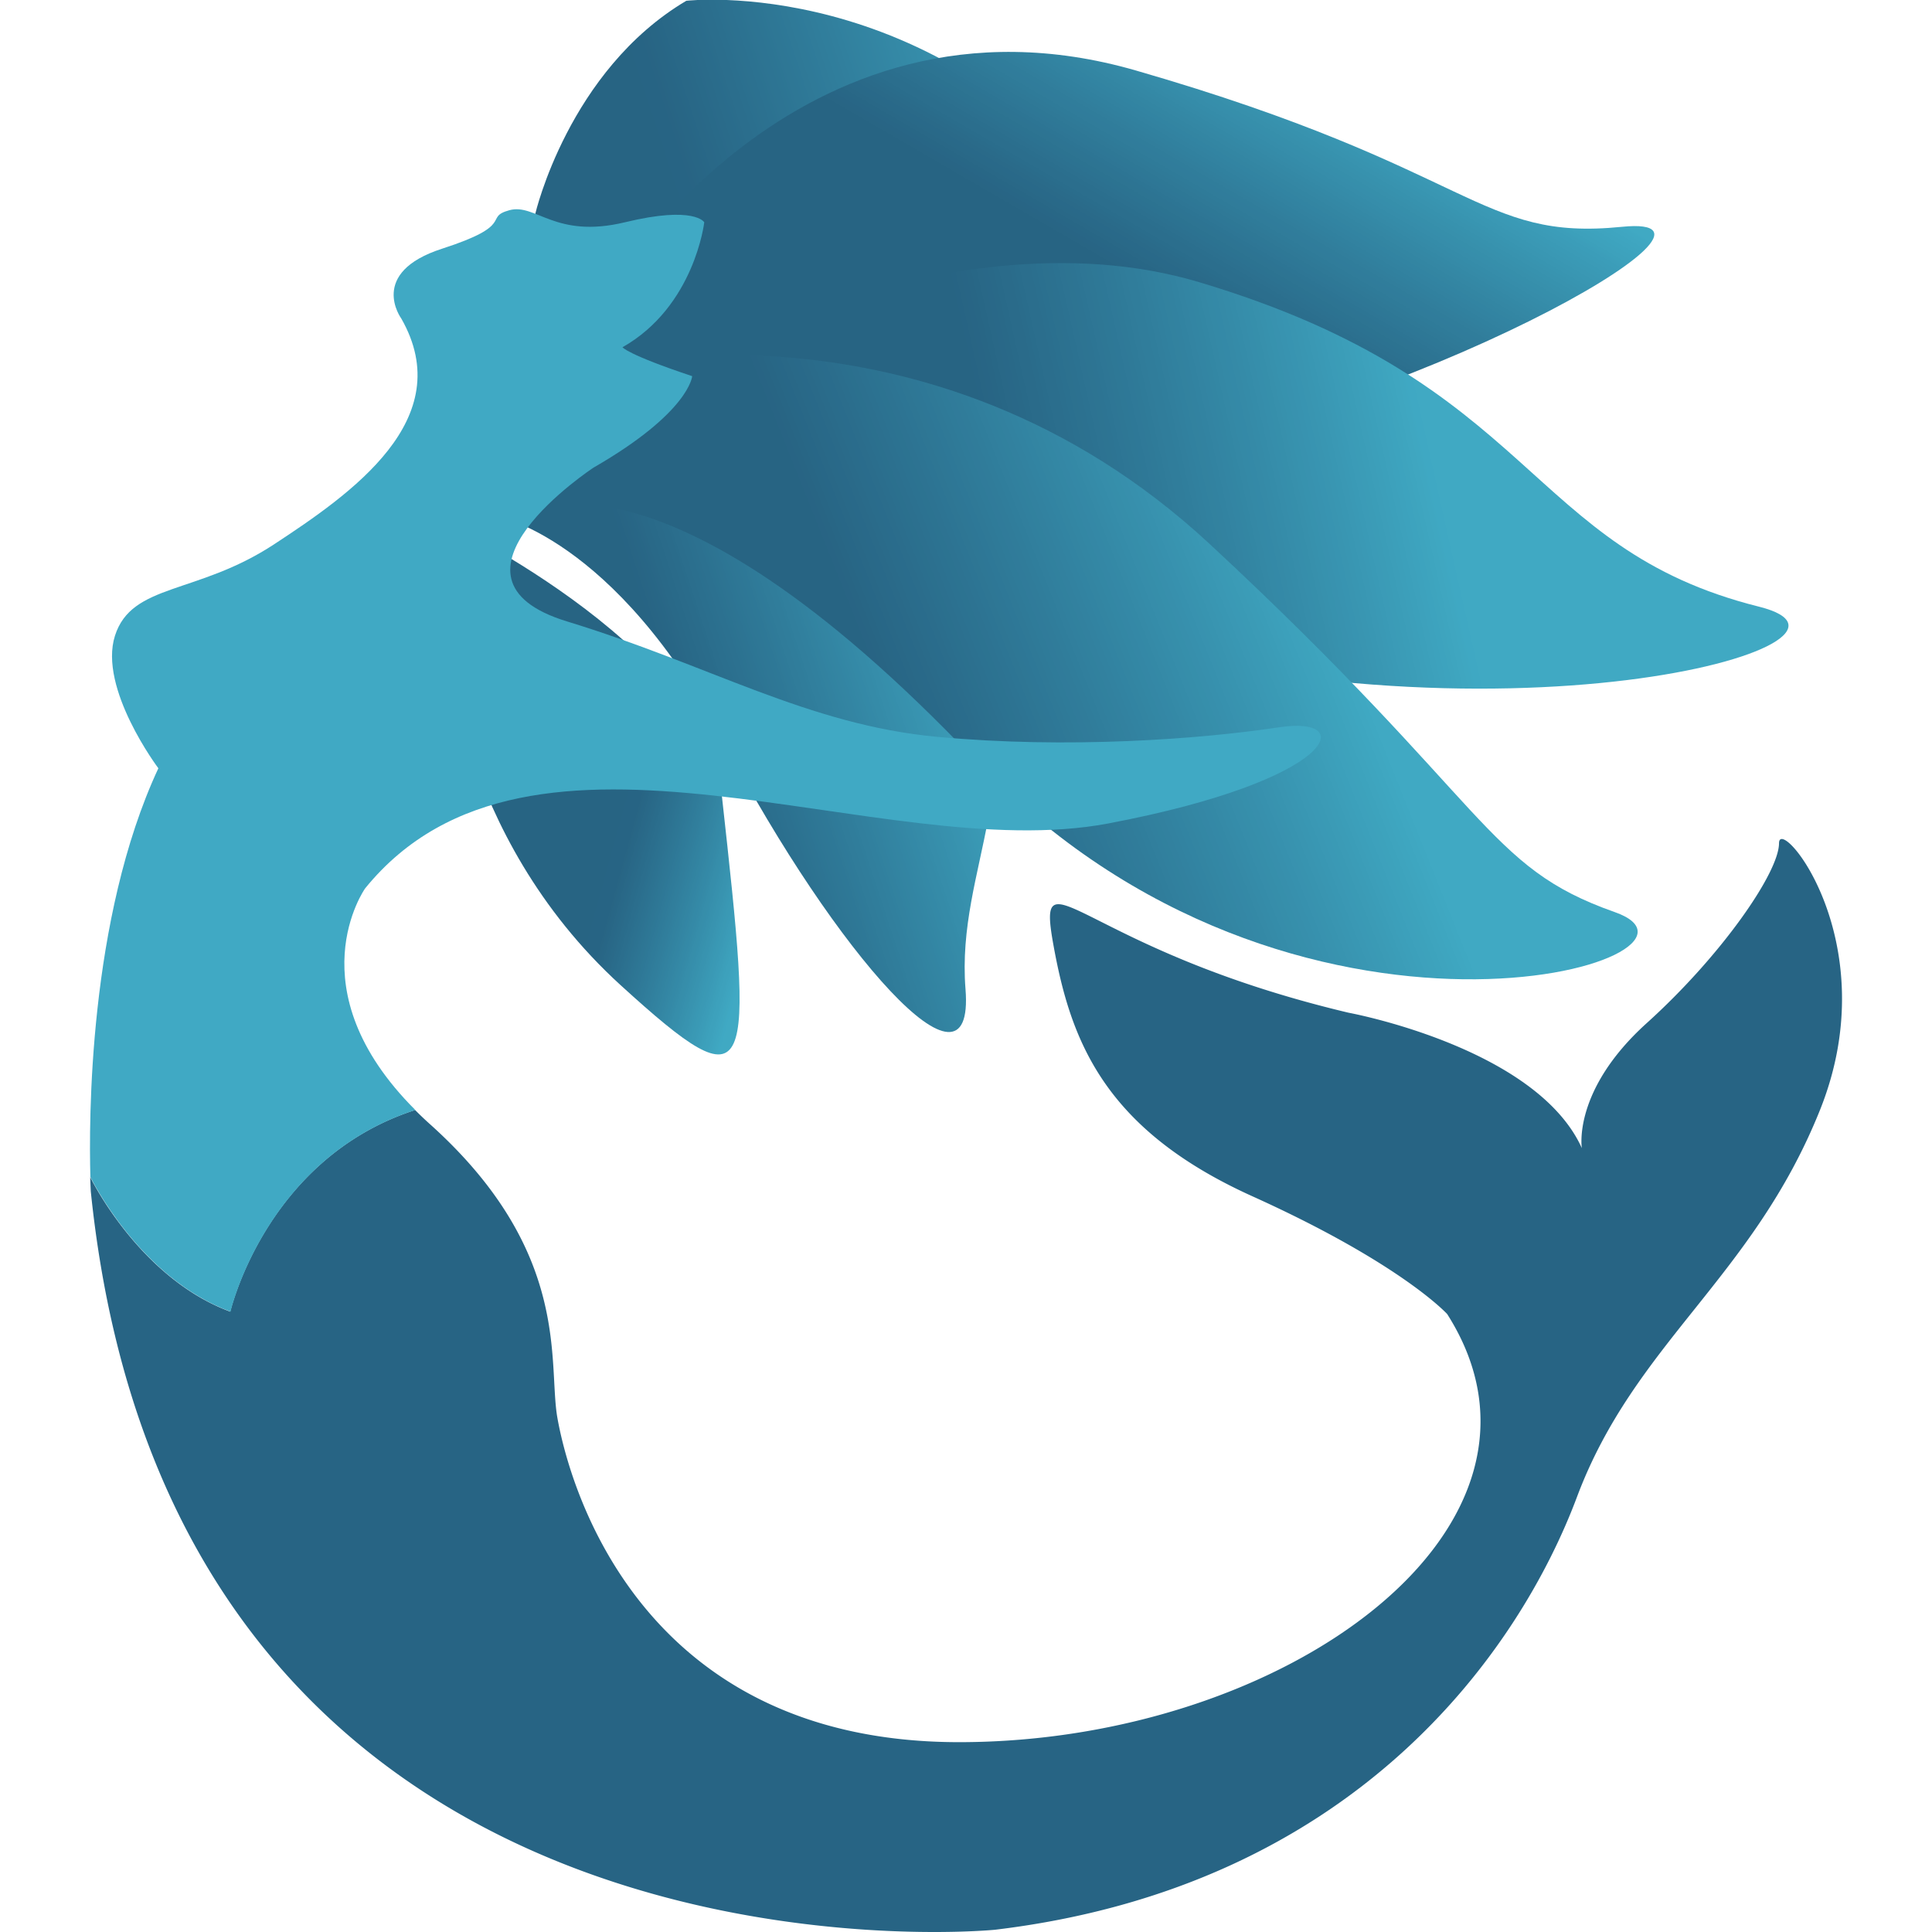
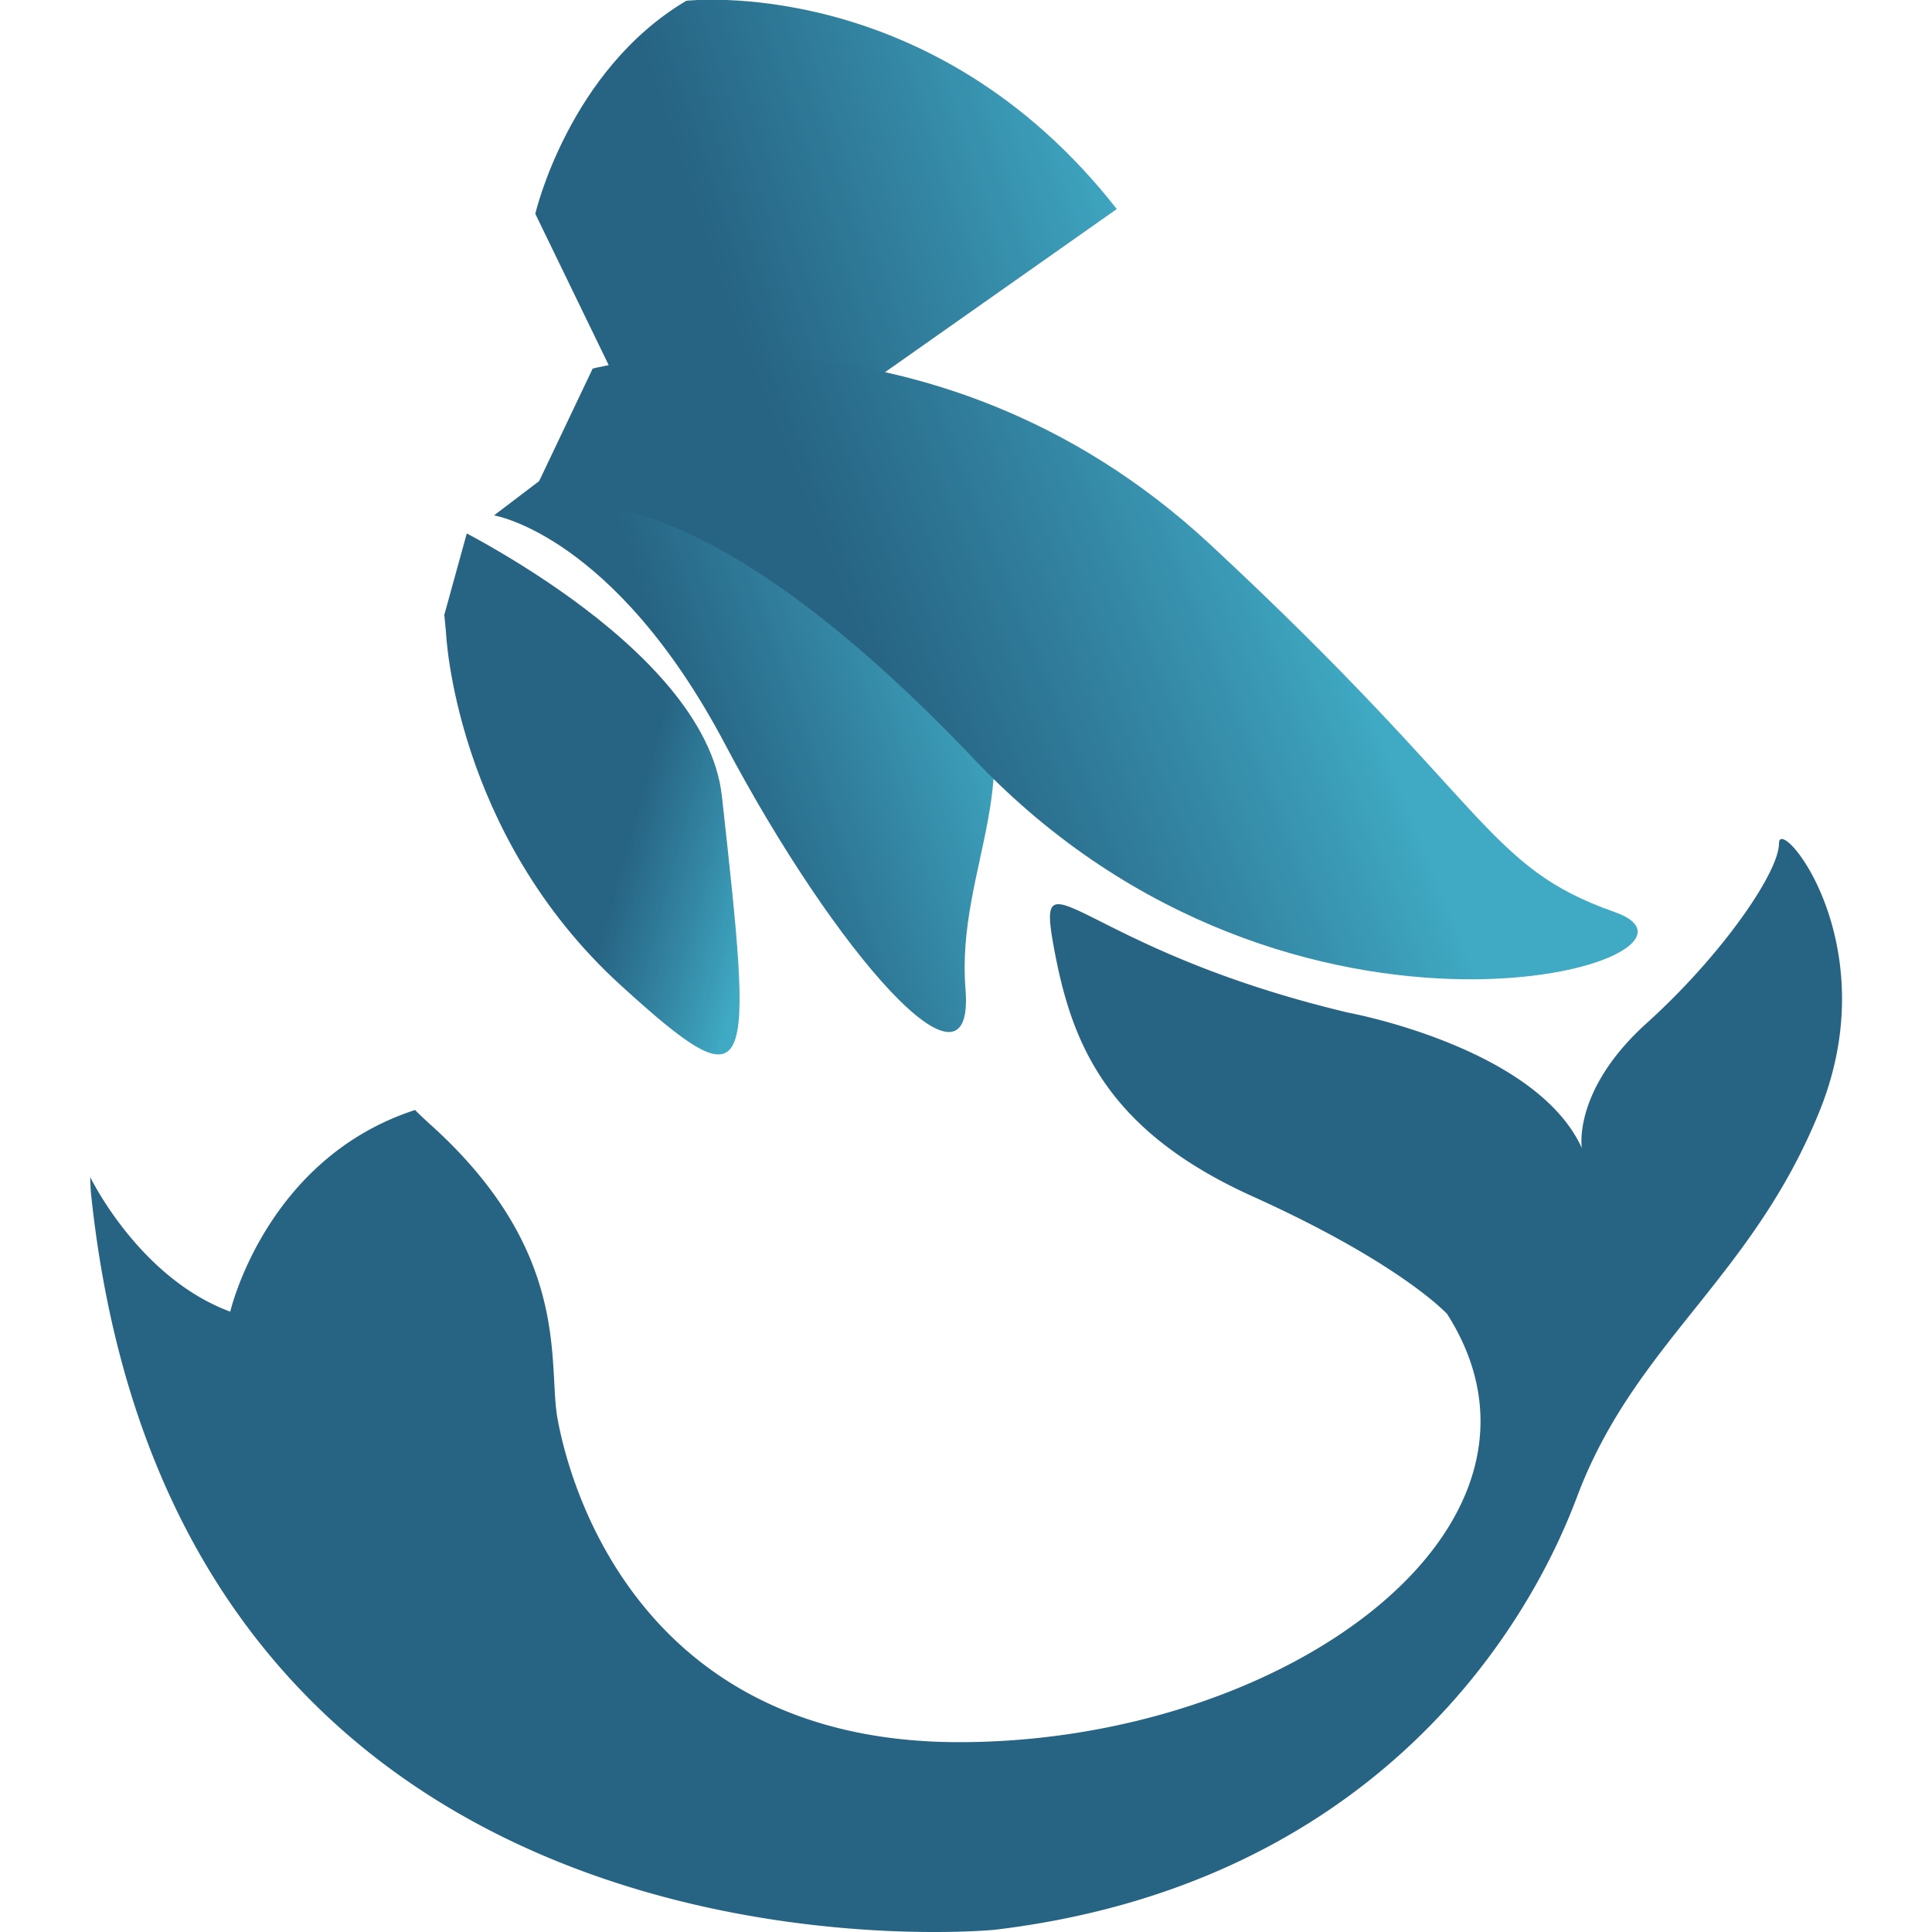
<svg xmlns="http://www.w3.org/2000/svg" version="1.1" viewBox="0 0 640 640">
  <defs>
    <clipPath id="a">
      <path d="m272 239h13v23h-13z" />
    </clipPath>
    <clipPath id="b">
      <path d="m272.73 244.11s0.34 8.258 7.172 14.488c5.539 5.047 5.45 3.914 4.16-7.758-0.691-6.297-11.78-11.46-11.78-11.46l0.448 4.73" />
    </clipPath>
    <clipPath id="d">
      <path d="m272 236h24v29h-24z" />
    </clipPath>
    <clipPath id="e">
      <path d="m272.73 241.5s5.445 0.871 10.457 10.348c5.008 9.477 11.34 16.664 10.898 11.109-0.445-5.555 3.164-9.691 0-15.684-3.168-5.992-15.148-10.488-15.148-10.488l-6.207 4.715" />
    </clipPath>
    <clipPath id="g">
      <path d="m274 218h27v24h-27z" />
    </clipPath>
    <clipPath id="h">
      <path d="m274.6 227.84s1.504-6.488 6.84-9.648c0 0 11.109-1.286 19.496 9.433l-19.711 13.875-6.625-13.66" />
    </clipPath>
    <clipPath id="j">
      <path d="m277 220h49v20h-49z" />
    </clipPath>
    <clipPath id="k">
-       <path d="m277.74 231.59s8.605-14.703 24.07-10.238c15.469 4.465 15.469 7.734 22.004 7.078 6.535-0.652-10.129 8.606-22.875 10.348-12.742 1.742-21.285-0.18-23.199-7.187" />
-     </clipPath>
+       </clipPath>
    <clipPath id="m">
-       <path d="m278 230h54v20h-54z" />
-     </clipPath>
+       </clipPath>
    <clipPath id="n">
      <path d="m278.94 235.72s13.996-8.277 25.703-4.79c15.359 4.575 14.762 12.048 25.379 14.704 6.535 1.633-11.98 6.95-31.676 0.871-17.918-5.527-19.406-10.785-19.406-10.785" />
    </clipPath>
    <clipPath id="p">
      <path d="m274 234h51v29h-51z" />
    </clipPath>
    <clipPath id="q">
      <path d="m277.2 234.85s15.168-3.918 27.953 7.953c12.781 11.871 12.453 14.594 18.336 16.664 5.883 2.067-14.512 8.34-28.973-6.883s-20.477-11.09-20.477-11.09l3.16-6.644" />
    </clipPath>
    <linearGradient id="c" x1="-.286" x2="2.635" gradientTransform="matrix(-5.729 -1.58 1.58 -5.729 287.21 249.53)" gradientUnits="userSpaceOnUse">
      <stop stop-color="#40a9c3" offset="0" />
      <stop stop-color="#40a9c3" offset=".063" />
      <stop stop-color="#40a9c3" offset=".094" />
      <stop stop-color="#3fa8c3" offset=".102" />
      <stop stop-color="#3fa7c1" offset=".105" />
      <stop stop-color="#3fa6c0" offset=".109" />
      <stop stop-color="#3ea5c0" offset=".113" />
      <stop stop-color="#3ea4bf" offset=".117" />
      <stop stop-color="#3ea3be" offset=".121" />
      <stop stop-color="#3da2bd" offset=".125" />
      <stop stop-color="#3da1bc" offset=".129" />
      <stop stop-color="#3da1bc" offset=".133" />
      <stop stop-color="#3ca0bb" offset=".137" />
      <stop stop-color="#3c9fba" offset=".141" />
      <stop stop-color="#3c9eb9" offset=".145" />
      <stop stop-color="#3b9db8" offset=".148" />
      <stop stop-color="#3b9cb8" offset=".152" />
      <stop stop-color="#3b9bb7" offset=".156" />
      <stop stop-color="#3a9ab6" offset=".16" />
      <stop stop-color="#3a99b5" offset=".164" />
      <stop stop-color="#3a99b4" offset=".168" />
      <stop stop-color="#3998b4" offset=".172" />
      <stop stop-color="#3997b3" offset=".176" />
      <stop stop-color="#3996b2" offset=".18" />
      <stop stop-color="#3995b1" offset=".184" />
      <stop stop-color="#3894b0" offset=".188" />
      <stop stop-color="#3893b0" offset=".191" />
      <stop stop-color="#3893af" offset=".195" />
      <stop stop-color="#3792ae" offset=".199" />
      <stop stop-color="#3791ad" offset=".203" />
      <stop stop-color="#3790ad" offset=".207" />
      <stop stop-color="#368fac" offset=".211" />
      <stop stop-color="#368eab" offset=".215" />
      <stop stop-color="#368eaa" offset=".219" />
      <stop stop-color="#368daa" offset=".223" />
      <stop stop-color="#358ca9" offset=".227" />
      <stop stop-color="#358ba8" offset=".23" />
      <stop stop-color="#358aa7" offset=".234" />
      <stop stop-color="#3489a7" offset=".238" />
      <stop stop-color="#3489a6" offset=".242" />
      <stop stop-color="#3488a5" offset=".246" />
      <stop stop-color="#3487a4" offset=".25" />
      <stop stop-color="#3386a4" offset=".254" />
      <stop stop-color="#3385a3" offset=".258" />
      <stop stop-color="#3385a2" offset=".262" />
      <stop stop-color="#3284a1" offset=".266" />
      <stop stop-color="#3283a1" offset=".27" />
      <stop stop-color="#3282a0" offset=".273" />
      <stop stop-color="#32829f" offset=".277" />
      <stop stop-color="#31819f" offset=".281" />
      <stop stop-color="#31809e" offset=".285" />
      <stop stop-color="#317f9d" offset=".289" />
      <stop stop-color="#317e9c" offset=".293" />
      <stop stop-color="#307e9c" offset=".297" />
      <stop stop-color="#307d9b" offset=".301" />
      <stop stop-color="#307c9a" offset=".305" />
      <stop stop-color="#2f7b9a" offset=".309" />
      <stop stop-color="#2f7b99" offset=".313" />
      <stop stop-color="#2f7a98" offset=".316" />
      <stop stop-color="#2f7998" offset=".32" />
      <stop stop-color="#2e7897" offset=".324" />
      <stop stop-color="#2e7896" offset=".328" />
      <stop stop-color="#2e7795" offset=".332" />
      <stop stop-color="#2e7695" offset=".336" />
      <stop stop-color="#2d7694" offset=".34" />
      <stop stop-color="#2d7593" offset=".344" />
      <stop stop-color="#2d7493" offset=".348" />
      <stop stop-color="#2d7392" offset=".352" />
      <stop stop-color="#2c7391" offset=".355" />
      <stop stop-color="#2c7291" offset=".359" />
      <stop stop-color="#2c7190" offset=".363" />
      <stop stop-color="#2c718f" offset=".367" />
      <stop stop-color="#2b708f" offset=".371" />
      <stop stop-color="#2b6f8e" offset=".375" />
      <stop stop-color="#2b6e8d" offset=".379" />
      <stop stop-color="#2b6e8d" offset=".383" />
      <stop stop-color="#2a6d8c" offset=".387" />
      <stop stop-color="#2a6c8b" offset=".391" />
      <stop stop-color="#2a6c8b" offset=".395" />
      <stop stop-color="#2a6b8a" offset=".398" />
      <stop stop-color="#2a6a89" offset=".402" />
      <stop stop-color="#296a89" offset=".406" />
      <stop stop-color="#296988" offset=".41" />
      <stop stop-color="#296888" offset=".414" />
      <stop stop-color="#296887" offset=".418" />
      <stop stop-color="#286786" offset=".422" />
      <stop stop-color="#286686" offset=".426" />
      <stop stop-color="#286685" offset=".43" />
      <stop stop-color="#286584" offset=".434" />
      <stop stop-color="#276484" offset=".438" />
      <stop stop-color="#276483" offset=".5" />
      <stop stop-color="#276483" offset="1" />
    </linearGradient>
    <linearGradient id="f" x1="-.389" x2="1.968" gradientTransform="matrix(-13.373,4.377,-4.377,-13.373,295.13,247.91)" gradientUnits="userSpaceOnUse">
      <stop stop-color="#40a9c3" offset="0" />
      <stop stop-color="#40a9c3" offset=".125" />
      <stop stop-color="#40a9c3" offset=".156" />
      <stop stop-color="#40a9c3" offset=".164" />
      <stop stop-color="#3fa8c2" offset=".168" />
      <stop stop-color="#3fa7c2" offset=".172" />
      <stop stop-color="#3fa7c1" offset=".176" />
      <stop stop-color="#3fa6c0" offset=".18" />
      <stop stop-color="#3ea5c0" offset=".184" />
      <stop stop-color="#3ea5bf" offset=".188" />
      <stop stop-color="#3ea4be" offset=".191" />
      <stop stop-color="#3ea3be" offset=".195" />
      <stop stop-color="#3da2bd" offset=".199" />
      <stop stop-color="#3da2bc" offset=".203" />
      <stop stop-color="#3da1bc" offset=".207" />
      <stop stop-color="#3ca0bb" offset=".211" />
      <stop stop-color="#3c9fba" offset=".215" />
      <stop stop-color="#3c9fba" offset=".219" />
      <stop stop-color="#3c9eb9" offset=".223" />
      <stop stop-color="#3b9db9" offset=".227" />
      <stop stop-color="#3b9db8" offset=".23" />
      <stop stop-color="#3b9cb7" offset=".234" />
      <stop stop-color="#3b9bb7" offset=".238" />
      <stop stop-color="#3a9ab6" offset=".242" />
      <stop stop-color="#3a9ab5" offset=".246" />
      <stop stop-color="#3a99b5" offset=".25" />
      <stop stop-color="#3a98b4" offset=".254" />
      <stop stop-color="#3998b3" offset=".258" />
      <stop stop-color="#3997b3" offset=".262" />
      <stop stop-color="#3996b2" offset=".266" />
      <stop stop-color="#3995b2" offset=".27" />
      <stop stop-color="#3895b1" offset=".273" />
      <stop stop-color="#3894b0" offset=".277" />
      <stop stop-color="#3893b0" offset=".281" />
      <stop stop-color="#3893af" offset=".285" />
      <stop stop-color="#3792ae" offset=".289" />
      <stop stop-color="#3791ae" offset=".293" />
      <stop stop-color="#3791ad" offset=".297" />
      <stop stop-color="#3790ad" offset=".301" />
      <stop stop-color="#368fac" offset=".305" />
      <stop stop-color="#368fab" offset=".309" />
      <stop stop-color="#368eab" offset=".313" />
      <stop stop-color="#368daa" offset=".316" />
      <stop stop-color="#368daa" offset=".32" />
      <stop stop-color="#358ca9" offset=".324" />
      <stop stop-color="#358ba8" offset=".328" />
      <stop stop-color="#358ba8" offset=".332" />
      <stop stop-color="#358aa7" offset=".336" />
      <stop stop-color="#3489a7" offset=".34" />
      <stop stop-color="#3489a6" offset=".344" />
      <stop stop-color="#3488a5" offset=".348" />
      <stop stop-color="#3487a5" offset=".352" />
      <stop stop-color="#3387a4" offset=".355" />
      <stop stop-color="#3386a4" offset=".359" />
      <stop stop-color="#3385a3" offset=".363" />
      <stop stop-color="#3385a2" offset=".367" />
      <stop stop-color="#3384a2" offset=".371" />
      <stop stop-color="#3284a1" offset=".375" />
      <stop stop-color="#3283a1" offset=".379" />
      <stop stop-color="#3282a0" offset=".383" />
      <stop stop-color="#32829f" offset=".387" />
      <stop stop-color="#31819f" offset=".391" />
      <stop stop-color="#31809e" offset=".395" />
      <stop stop-color="#31809e" offset=".398" />
      <stop stop-color="#317f9d" offset=".402" />
      <stop stop-color="#317f9d" offset=".406" />
      <stop stop-color="#307e9c" offset=".41" />
      <stop stop-color="#307d9b" offset=".414" />
      <stop stop-color="#307d9b" offset=".418" />
      <stop stop-color="#307c9a" offset=".422" />
      <stop stop-color="#307c9a" offset=".426" />
      <stop stop-color="#2f7b99" offset=".43" />
      <stop stop-color="#2f7a99" offset=".434" />
      <stop stop-color="#2f7a98" offset=".438" />
      <stop stop-color="#2f7997" offset=".441" />
      <stop stop-color="#2e7897" offset=".445" />
      <stop stop-color="#2e7896" offset=".449" />
      <stop stop-color="#2e7796" offset=".453" />
      <stop stop-color="#2e7795" offset=".457" />
      <stop stop-color="#2e7695" offset=".461" />
      <stop stop-color="#2d7694" offset=".465" />
      <stop stop-color="#2d7594" offset=".469" />
      <stop stop-color="#2d7493" offset=".473" />
      <stop stop-color="#2d7492" offset=".477" />
      <stop stop-color="#2d7392" offset=".48" />
      <stop stop-color="#2c7391" offset=".484" />
      <stop stop-color="#2c7291" offset=".488" />
      <stop stop-color="#2c7190" offset=".492" />
      <stop stop-color="#2c7190" offset=".496" />
      <stop stop-color="#2c708f" offset=".5" />
      <stop stop-color="#2b708f" offset=".504" />
      <stop stop-color="#2b6f8e" offset=".508" />
      <stop stop-color="#2b6f8e" offset=".512" />
      <stop stop-color="#2b6e8d" offset=".516" />
      <stop stop-color="#2b6e8d" offset=".52" />
      <stop stop-color="#2a6d8c" offset=".523" />
      <stop stop-color="#2a6c8b" offset=".527" />
      <stop stop-color="#2a6c8b" offset=".531" />
      <stop stop-color="#2a6b8a" offset=".535" />
      <stop stop-color="#2a6b8a" offset=".539" />
      <stop stop-color="#296a89" offset=".543" />
      <stop stop-color="#296a89" offset=".547" />
      <stop stop-color="#296988" offset=".551" />
      <stop stop-color="#296988" offset=".555" />
      <stop stop-color="#296887" offset=".559" />
      <stop stop-color="#296787" offset=".563" />
      <stop stop-color="#286786" offset=".566" />
      <stop stop-color="#286686" offset=".57" />
      <stop stop-color="#286685" offset=".574" />
      <stop stop-color="#286585" offset=".578" />
      <stop stop-color="#286584" offset=".582" />
      <stop stop-color="#276484" offset=".586" />
      <stop stop-color="#276483" offset=".594" />
      <stop stop-color="#276483" offset=".625" />
      <stop stop-color="#276483" offset=".75" />
      <stop stop-color="#276483" offset="1" />
    </linearGradient>
    <linearGradient id="i" x1="-.132" x2="1.596" gradientTransform="matrix(-17.971,5.881,-5.881,-17.971,300.49,223.57)" gradientUnits="userSpaceOnUse">
      <stop stop-color="#40a9c3" offset="0" />
      <stop stop-color="#40a9c3" offset=".063" />
      <stop stop-color="#40a9c3" offset=".078" />
      <stop stop-color="#3fa8c2" offset=".082" />
      <stop stop-color="#3fa7c2" offset=".086" />
      <stop stop-color="#3fa7c1" offset=".09" />
      <stop stop-color="#3fa6c1" offset=".094" />
      <stop stop-color="#3fa6c0" offset=".098" />
      <stop stop-color="#3ea5c0" offset=".102" />
      <stop stop-color="#3ea5bf" offset=".105" />
      <stop stop-color="#3ea4bf" offset=".109" />
      <stop stop-color="#3ea4be" offset=".113" />
      <stop stop-color="#3ea3be" offset=".117" />
      <stop stop-color="#3da3bd" offset=".121" />
      <stop stop-color="#3da2bd" offset=".125" />
      <stop stop-color="#3da2bc" offset=".129" />
      <stop stop-color="#3da1bc" offset=".133" />
      <stop stop-color="#3da0bb" offset=".137" />
      <stop stop-color="#3ca0bb" offset=".141" />
      <stop stop-color="#3c9fba" offset=".145" />
      <stop stop-color="#3c9fba" offset=".148" />
      <stop stop-color="#3c9eba" offset=".152" />
      <stop stop-color="#3c9eb9" offset=".156" />
      <stop stop-color="#3b9db9" offset=".16" />
      <stop stop-color="#3b9db8" offset=".164" />
      <stop stop-color="#3b9cb8" offset=".168" />
      <stop stop-color="#3b9cb7" offset=".172" />
      <stop stop-color="#3b9bb7" offset=".176" />
      <stop stop-color="#3b9bb6" offset=".18" />
      <stop stop-color="#3a9ab6" offset=".184" />
      <stop stop-color="#3a9ab5" offset=".188" />
      <stop stop-color="#3a99b5" offset=".191" />
      <stop stop-color="#3a99b4" offset=".195" />
      <stop stop-color="#3a98b4" offset=".199" />
      <stop stop-color="#3998b3" offset=".203" />
      <stop stop-color="#3997b3" offset=".207" />
      <stop stop-color="#3997b3" offset=".211" />
      <stop stop-color="#3996b2" offset=".215" />
      <stop stop-color="#3996b2" offset=".219" />
      <stop stop-color="#3995b1" offset=".223" />
      <stop stop-color="#3895b1" offset=".227" />
      <stop stop-color="#3894b0" offset=".23" />
      <stop stop-color="#3893b0" offset=".234" />
      <stop stop-color="#3893af" offset=".238" />
      <stop stop-color="#3892af" offset=".242" />
      <stop stop-color="#3792ae" offset=".246" />
      <stop stop-color="#3791ae" offset=".25" />
      <stop stop-color="#3791ad" offset=".254" />
      <stop stop-color="#3790ad" offset=".258" />
      <stop stop-color="#3790ad" offset=".262" />
      <stop stop-color="#3790ac" offset=".266" />
      <stop stop-color="#368fac" offset=".27" />
      <stop stop-color="#368fab" offset=".273" />
      <stop stop-color="#368eab" offset=".277" />
      <stop stop-color="#368eaa" offset=".281" />
      <stop stop-color="#368daa" offset=".285" />
      <stop stop-color="#368da9" offset=".289" />
      <stop stop-color="#358ca9" offset=".293" />
      <stop stop-color="#358ca9" offset=".297" />
      <stop stop-color="#358ba8" offset=".301" />
      <stop stop-color="#358ba8" offset=".305" />
      <stop stop-color="#358aa7" offset=".309" />
      <stop stop-color="#348aa7" offset=".313" />
      <stop stop-color="#3489a6" offset=".316" />
      <stop stop-color="#3489a6" offset=".32" />
      <stop stop-color="#3488a5" offset=".324" />
      <stop stop-color="#3488a5" offset=".328" />
      <stop stop-color="#3487a5" offset=".332" />
      <stop stop-color="#3387a4" offset=".336" />
      <stop stop-color="#3386a4" offset=".34" />
      <stop stop-color="#3386a3" offset=".344" />
      <stop stop-color="#3385a3" offset=".348" />
      <stop stop-color="#3385a2" offset=".352" />
      <stop stop-color="#3384a2" offset=".355" />
      <stop stop-color="#3284a2" offset=".359" />
      <stop stop-color="#3284a1" offset=".363" />
      <stop stop-color="#3283a1" offset=".367" />
      <stop stop-color="#3283a0" offset=".371" />
      <stop stop-color="#3282a0" offset=".375" />
      <stop stop-color="#32829f" offset=".379" />
      <stop stop-color="#32819f" offset=".383" />
      <stop stop-color="#31819f" offset=".387" />
      <stop stop-color="#31809e" offset=".391" />
      <stop stop-color="#31809e" offset=".395" />
      <stop stop-color="#317f9d" offset=".398" />
      <stop stop-color="#317f9d" offset=".402" />
      <stop stop-color="#317e9c" offset=".406" />
      <stop stop-color="#307e9c" offset=".41" />
      <stop stop-color="#307e9c" offset=".414" />
      <stop stop-color="#307d9b" offset=".418" />
      <stop stop-color="#307d9b" offset=".422" />
      <stop stop-color="#307c9a" offset=".426" />
      <stop stop-color="#307c9a" offset=".43" />
      <stop stop-color="#2f7b9a" offset=".434" />
      <stop stop-color="#2f7b99" offset=".438" />
      <stop stop-color="#2f7a99" offset=".441" />
      <stop stop-color="#2f7a98" offset=".445" />
      <stop stop-color="#2f7a98" offset=".449" />
      <stop stop-color="#2f7997" offset=".453" />
      <stop stop-color="#2f7997" offset=".457" />
      <stop stop-color="#2e7897" offset=".461" />
      <stop stop-color="#2e7896" offset=".465" />
      <stop stop-color="#2e7796" offset=".469" />
      <stop stop-color="#2e7795" offset=".473" />
      <stop stop-color="#2e7795" offset=".477" />
      <stop stop-color="#2e7695" offset=".48" />
      <stop stop-color="#2d7694" offset=".484" />
      <stop stop-color="#2d7594" offset=".488" />
      <stop stop-color="#2d7593" offset=".492" />
      <stop stop-color="#2d7493" offset=".496" />
      <stop stop-color="#2d7493" offset=".5" />
      <stop stop-color="#2d7492" offset=".504" />
      <stop stop-color="#2d7392" offset=".508" />
      <stop stop-color="#2c7391" offset=".512" />
      <stop stop-color="#2c7291" offset=".516" />
      <stop stop-color="#2c7291" offset=".52" />
      <stop stop-color="#2c7190" offset=".523" />
      <stop stop-color="#2c7190" offset=".527" />
      <stop stop-color="#2c718f" offset=".531" />
      <stop stop-color="#2c708f" offset=".535" />
      <stop stop-color="#2b708f" offset=".539" />
      <stop stop-color="#2b6f8e" offset=".543" />
      <stop stop-color="#2b6f8e" offset=".547" />
      <stop stop-color="#2b6e8d" offset=".551" />
      <stop stop-color="#2b6e8d" offset=".555" />
      <stop stop-color="#2b6e8d" offset=".559" />
      <stop stop-color="#2b6d8c" offset=".563" />
      <stop stop-color="#2a6d8c" offset=".566" />
      <stop stop-color="#2a6c8c" offset=".57" />
      <stop stop-color="#2a6c8b" offset=".574" />
      <stop stop-color="#2a6c8b" offset=".578" />
      <stop stop-color="#2a6b8a" offset=".582" />
      <stop stop-color="#2a6b8a" offset=".586" />
      <stop stop-color="#2a6a8a" offset=".59" />
      <stop stop-color="#296a89" offset=".594" />
      <stop stop-color="#296a89" offset=".598" />
      <stop stop-color="#296988" offset=".602" />
      <stop stop-color="#296988" offset=".605" />
      <stop stop-color="#296888" offset=".609" />
      <stop stop-color="#296887" offset=".613" />
      <stop stop-color="#296887" offset=".617" />
      <stop stop-color="#286787" offset=".621" />
      <stop stop-color="#286786" offset=".625" />
      <stop stop-color="#286686" offset=".629" />
      <stop stop-color="#286685" offset=".633" />
      <stop stop-color="#286685" offset=".637" />
      <stop stop-color="#286585" offset=".641" />
      <stop stop-color="#286584" offset=".645" />
      <stop stop-color="#286484" offset=".648" />
      <stop stop-color="#276484" offset=".656" />
      <stop stop-color="#276483" offset=".688" />
      <stop stop-color="#276483" offset=".75" />
      <stop stop-color="#276483" offset="1" />
    </linearGradient>
    <linearGradient id="l" x1="-.992" x2="2.551" gradientTransform="matrix(-6.644 11.436 -11.436 -6.644 308 219.07)" gradientUnits="userSpaceOnUse">
      <stop stop-color="#40a9c3" offset="0" />
      <stop stop-color="#40a9c3" offset=".25" />
      <stop stop-color="#40a9c3" offset=".281" />
      <stop stop-color="#3fa7c2" offset=".285" />
      <stop stop-color="#3fa6c1" offset=".289" />
      <stop stop-color="#3ea5c0" offset=".293" />
      <stop stop-color="#3ea4bf" offset=".297" />
      <stop stop-color="#3da3be" offset=".301" />
      <stop stop-color="#3da2bd" offset=".305" />
      <stop stop-color="#3da1bc" offset=".309" />
      <stop stop-color="#3ca0bb" offset=".313" />
      <stop stop-color="#3c9eba" offset=".316" />
      <stop stop-color="#3b9db9" offset=".32" />
      <stop stop-color="#3b9cb8" offset=".324" />
      <stop stop-color="#3b9bb7" offset=".328" />
      <stop stop-color="#3a9ab6" offset=".332" />
      <stop stop-color="#3a99b5" offset=".336" />
      <stop stop-color="#3a98b4" offset=".34" />
      <stop stop-color="#3997b3" offset=".344" />
      <stop stop-color="#3996b2" offset=".348" />
      <stop stop-color="#3895b1" offset=".352" />
      <stop stop-color="#3894b0" offset=".355" />
      <stop stop-color="#3893af" offset=".359" />
      <stop stop-color="#3792ae" offset=".363" />
      <stop stop-color="#3791ad" offset=".367" />
      <stop stop-color="#3790ac" offset=".371" />
      <stop stop-color="#368fab" offset=".375" />
      <stop stop-color="#368eab" offset=".379" />
      <stop stop-color="#368daa" offset=".383" />
      <stop stop-color="#358ca9" offset=".387" />
      <stop stop-color="#358ba8" offset=".391" />
      <stop stop-color="#358aa7" offset=".395" />
      <stop stop-color="#3489a6" offset=".398" />
      <stop stop-color="#3488a5" offset=".402" />
      <stop stop-color="#3487a4" offset=".406" />
      <stop stop-color="#3386a3" offset=".41" />
      <stop stop-color="#3385a2" offset=".414" />
      <stop stop-color="#3284a2" offset=".418" />
      <stop stop-color="#3283a1" offset=".422" />
      <stop stop-color="#3282a0" offset=".426" />
      <stop stop-color="#31819f" offset=".43" />
      <stop stop-color="#31809e" offset=".434" />
      <stop stop-color="#317f9d" offset=".438" />
      <stop stop-color="#317e9c" offset=".441" />
      <stop stop-color="#307d9b" offset=".445" />
      <stop stop-color="#307c9b" offset=".449" />
      <stop stop-color="#307c9a" offset=".453" />
      <stop stop-color="#2f7b99" offset=".457" />
      <stop stop-color="#2f7a98" offset=".461" />
      <stop stop-color="#2f7997" offset=".465" />
      <stop stop-color="#2e7896" offset=".469" />
      <stop stop-color="#2e7796" offset=".473" />
      <stop stop-color="#2e7695" offset=".477" />
      <stop stop-color="#2d7594" offset=".48" />
      <stop stop-color="#2d7493" offset=".484" />
      <stop stop-color="#2d7492" offset=".488" />
      <stop stop-color="#2c7391" offset=".492" />
      <stop stop-color="#2c7291" offset=".496" />
      <stop stop-color="#2c7190" offset=".5" />
      <stop stop-color="#2c708f" offset=".504" />
      <stop stop-color="#2b6f8e" offset=".508" />
      <stop stop-color="#2b6e8d" offset=".512" />
      <stop stop-color="#2b6e8d" offset=".516" />
      <stop stop-color="#2a6d8c" offset=".52" />
      <stop stop-color="#2a6c8b" offset=".523" />
      <stop stop-color="#2a6b8a" offset=".527" />
      <stop stop-color="#2a6a89" offset=".531" />
      <stop stop-color="#296989" offset=".535" />
      <stop stop-color="#296988" offset=".539" />
      <stop stop-color="#296887" offset=".543" />
      <stop stop-color="#286786" offset=".547" />
      <stop stop-color="#286686" offset=".551" />
      <stop stop-color="#286585" offset=".555" />
      <stop stop-color="#286584" offset=".559" />
      <stop stop-color="#276483" offset=".563" />
      <stop stop-color="#276483" offset=".625" />
      <stop stop-color="#276483" offset=".75" />
      <stop stop-color="#276483" offset="1" />
    </linearGradient>
    <linearGradient id="o" x1="-1.212" x2="1.984" gradientTransform="matrix(-18.842,4.248,-4.248,-18.842,315.03,238.38)" gradientUnits="userSpaceOnUse">
      <stop stop-color="#40a9c3" offset="0" />
      <stop stop-color="#40a9c3" offset=".25" />
      <stop stop-color="#40a9c3" offset=".375" />
      <stop stop-color="#3fa8c3" offset=".383" />
      <stop stop-color="#3fa7c1" offset=".387" />
      <stop stop-color="#3fa6c0" offset=".391" />
      <stop stop-color="#3ea5bf" offset=".395" />
      <stop stop-color="#3ea4be" offset=".398" />
      <stop stop-color="#3da3be" offset=".402" />
      <stop stop-color="#3da2bd" offset=".406" />
      <stop stop-color="#3da1bc" offset=".41" />
      <stop stop-color="#3ca0bb" offset=".414" />
      <stop stop-color="#3c9fba" offset=".418" />
      <stop stop-color="#3c9eb9" offset=".422" />
      <stop stop-color="#3b9db8" offset=".426" />
      <stop stop-color="#3b9cb7" offset=".43" />
      <stop stop-color="#3b9bb7" offset=".434" />
      <stop stop-color="#3a9ab6" offset=".438" />
      <stop stop-color="#3a99b5" offset=".441" />
      <stop stop-color="#3a98b4" offset=".445" />
      <stop stop-color="#3997b3" offset=".449" />
      <stop stop-color="#3996b2" offset=".453" />
      <stop stop-color="#3995b1" offset=".457" />
      <stop stop-color="#3894b1" offset=".461" />
      <stop stop-color="#3893b0" offset=".465" />
      <stop stop-color="#3892af" offset=".469" />
      <stop stop-color="#3792ae" offset=".473" />
      <stop stop-color="#3791ad" offset=".477" />
      <stop stop-color="#3790ac" offset=".48" />
      <stop stop-color="#368fab" offset=".484" />
      <stop stop-color="#368eab" offset=".488" />
      <stop stop-color="#368daa" offset=".492" />
      <stop stop-color="#358ca9" offset=".496" />
      <stop stop-color="#358ba8" offset=".5" />
      <stop stop-color="#358aa7" offset=".504" />
      <stop stop-color="#3489a7" offset=".508" />
      <stop stop-color="#3489a6" offset=".512" />
      <stop stop-color="#3488a5" offset=".516" />
      <stop stop-color="#3387a4" offset=".52" />
      <stop stop-color="#3386a3" offset=".523" />
      <stop stop-color="#3385a3" offset=".527" />
      <stop stop-color="#3384a2" offset=".531" />
      <stop stop-color="#3283a1" offset=".535" />
      <stop stop-color="#3282a0" offset=".539" />
      <stop stop-color="#32829f" offset=".543" />
      <stop stop-color="#31819f" offset=".547" />
      <stop stop-color="#31809e" offset=".551" />
      <stop stop-color="#317f9d" offset=".555" />
      <stop stop-color="#307e9c" offset=".559" />
      <stop stop-color="#307d9b" offset=".563" />
      <stop stop-color="#307d9b" offset=".566" />
      <stop stop-color="#307c9a" offset=".57" />
      <stop stop-color="#2f7b99" offset=".574" />
      <stop stop-color="#2f7a98" offset=".578" />
      <stop stop-color="#2f7998" offset=".582" />
      <stop stop-color="#2e7897" offset=".586" />
      <stop stop-color="#2e7896" offset=".59" />
      <stop stop-color="#2e7795" offset=".594" />
      <stop stop-color="#2e7695" offset=".598" />
      <stop stop-color="#2d7594" offset=".602" />
      <stop stop-color="#2d7493" offset=".605" />
      <stop stop-color="#2d7492" offset=".609" />
      <stop stop-color="#2d7392" offset=".613" />
      <stop stop-color="#2c7291" offset=".617" />
      <stop stop-color="#2c7190" offset=".621" />
      <stop stop-color="#2c718f" offset=".625" />
      <stop stop-color="#2b708f" offset=".629" />
      <stop stop-color="#2b6f8e" offset=".633" />
      <stop stop-color="#2b6e8d" offset=".637" />
      <stop stop-color="#2b6e8d" offset=".641" />
      <stop stop-color="#2a6d8c" offset=".645" />
      <stop stop-color="#2a6c8b" offset=".648" />
      <stop stop-color="#2a6b8a" offset=".652" />
      <stop stop-color="#2a6b8a" offset=".656" />
      <stop stop-color="#296a89" offset=".66" />
      <stop stop-color="#296988" offset=".664" />
      <stop stop-color="#296888" offset=".668" />
      <stop stop-color="#296887" offset=".672" />
      <stop stop-color="#286786" offset=".676" />
      <stop stop-color="#286685" offset=".68" />
      <stop stop-color="#286585" offset=".684" />
      <stop stop-color="#286584" offset=".688" />
      <stop stop-color="#276484" offset=".691" />
      <stop stop-color="#276483" offset=".695" />
      <stop stop-color="#276483" offset=".703" />
      <stop stop-color="#276483" offset=".719" />
      <stop stop-color="#276483" offset=".75" />
      <stop stop-color="#276483" offset="1" />
    </linearGradient>
    <linearGradient id="r" x1="-1.125" x2="2.079" gradientTransform="matrix(-18.842 7.624 -7.624 -18.842 310.09 244.2)" gradientUnits="userSpaceOnUse">
      <stop stop-color="#40a9c3" offset="0" />
      <stop stop-color="#40a9c3" offset=".25" />
      <stop stop-color="#40a9c3" offset=".313" />
      <stop stop-color="#40a9c3" offset=".344" />
      <stop stop-color="#40a9c3" offset=".352" />
      <stop stop-color="#3fa8c2" offset=".355" />
      <stop stop-color="#3fa7c1" offset=".359" />
      <stop stop-color="#3ea6c0" offset=".363" />
      <stop stop-color="#3ea5bf" offset=".367" />
      <stop stop-color="#3ea4be" offset=".371" />
      <stop stop-color="#3da3bd" offset=".375" />
      <stop stop-color="#3da2bc" offset=".379" />
      <stop stop-color="#3da1bc" offset=".383" />
      <stop stop-color="#3ca0bb" offset=".387" />
      <stop stop-color="#3c9fba" offset=".391" />
      <stop stop-color="#3c9eb9" offset=".395" />
      <stop stop-color="#3b9db8" offset=".398" />
      <stop stop-color="#3b9cb7" offset=".402" />
      <stop stop-color="#3b9bb6" offset=".406" />
      <stop stop-color="#3a9ab5" offset=".41" />
      <stop stop-color="#3a99b5" offset=".414" />
      <stop stop-color="#3a98b4" offset=".418" />
      <stop stop-color="#3997b3" offset=".422" />
      <stop stop-color="#3996b2" offset=".426" />
      <stop stop-color="#3995b1" offset=".43" />
      <stop stop-color="#3894b0" offset=".434" />
      <stop stop-color="#3893af" offset=".438" />
      <stop stop-color="#3892af" offset=".441" />
      <stop stop-color="#3791ae" offset=".445" />
      <stop stop-color="#3790ad" offset=".449" />
      <stop stop-color="#378fac" offset=".453" />
      <stop stop-color="#368fab" offset=".457" />
      <stop stop-color="#368eaa" offset=".461" />
      <stop stop-color="#368daa" offset=".465" />
      <stop stop-color="#358ca9" offset=".469" />
      <stop stop-color="#358ba8" offset=".473" />
      <stop stop-color="#358aa7" offset=".477" />
      <stop stop-color="#3489a6" offset=".48" />
      <stop stop-color="#3488a6" offset=".484" />
      <stop stop-color="#3487a5" offset=".488" />
      <stop stop-color="#3387a4" offset=".492" />
      <stop stop-color="#3386a3" offset=".496" />
      <stop stop-color="#3385a2" offset=".5" />
      <stop stop-color="#3284a2" offset=".504" />
      <stop stop-color="#3283a1" offset=".508" />
      <stop stop-color="#3282a0" offset=".512" />
      <stop stop-color="#32819f" offset=".516" />
      <stop stop-color="#31819e" offset=".52" />
      <stop stop-color="#31809e" offset=".523" />
      <stop stop-color="#317f9d" offset=".527" />
      <stop stop-color="#307e9c" offset=".531" />
      <stop stop-color="#307d9b" offset=".535" />
      <stop stop-color="#307c9a" offset=".539" />
      <stop stop-color="#307b9a" offset=".543" />
      <stop stop-color="#2f7b99" offset=".547" />
      <stop stop-color="#2f7a98" offset=".551" />
      <stop stop-color="#2f7997" offset=".555" />
      <stop stop-color="#2e7897" offset=".559" />
      <stop stop-color="#2e7796" offset=".563" />
      <stop stop-color="#2e7795" offset=".566" />
      <stop stop-color="#2e7694" offset=".57" />
      <stop stop-color="#2d7594" offset=".574" />
      <stop stop-color="#2d7493" offset=".578" />
      <stop stop-color="#2d7392" offset=".582" />
      <stop stop-color="#2c7391" offset=".586" />
      <stop stop-color="#2c7291" offset=".59" />
      <stop stop-color="#2c7190" offset=".594" />
      <stop stop-color="#2c708f" offset=".598" />
      <stop stop-color="#2b708e" offset=".602" />
      <stop stop-color="#2b6f8e" offset=".605" />
      <stop stop-color="#2b6e8d" offset=".609" />
      <stop stop-color="#2b6d8c" offset=".613" />
      <stop stop-color="#2a6c8c" offset=".617" />
      <stop stop-color="#2a6c8b" offset=".621" />
      <stop stop-color="#2a6b8a" offset=".625" />
      <stop stop-color="#2a6a89" offset=".629" />
      <stop stop-color="#296989" offset=".633" />
      <stop stop-color="#296988" offset=".637" />
      <stop stop-color="#296887" offset=".641" />
      <stop stop-color="#286787" offset=".645" />
      <stop stop-color="#286786" offset=".648" />
      <stop stop-color="#286685" offset=".652" />
      <stop stop-color="#286584" offset=".656" />
      <stop stop-color="#286484" offset=".66" />
      <stop stop-color="#276483" offset=".664" />
      <stop stop-color="#276483" offset=".672" />
      <stop stop-color="#276483" offset=".688" />
      <stop stop-color="#276483" offset=".75" />
      <stop stop-color="#276483" offset="1" />
    </linearGradient>
  </defs>
  <g transform="matrix(8.066 0 0 8.066 -2052.1 -1759.5)" clip-path="url(#a)">
    <g clip-path="url(#b)">
      <path d="m285.4 262.47 6.486-23.507-16.73-4.616-6.486 23.507z" fill="url(#c)" stroke-width=".907" />
    </g>
  </g>
  <g transform="matrix(7.314 0 0 7.314 -1831.1 -1595.6)" clip-path="url(#d)">
    <g clip-path="url(#e)">
      <path d="m306.63 265.44-11.754-35.906-31.523 10.316 11.75 35.91z" fill="url(#f)" />
    </g>
  </g>
  <g transform="matrix(7.314 0 0 7.314 -1831.1 -1595.6)" clip-path="url(#g)">
    <g clip-path="url(#h)">
      <path d="m308.21 239.12-9.82-30-31.062 10.164 9.82 30z" fill="url(#i)" />
    </g>
  </g>
  <g transform="matrix(7.314 0 0 7.314 -1831.1 -1595.6)" clip-path="url(#j)">
    <g clip-path="url(#k)">
      <path d="m340.61 222.85-49.598-28.816-23.543 40.523 49.598 28.812z" fill="url(#l)" />
    </g>
  </g>
  <g transform="matrix(7.314 0 0 7.314 -1831.1 -1595.6)" clip-path="url(#m)">
    <g clip-path="url(#n)">
-       <path d="m341.95 251.37-8.184-36.285-60.223 13.578 8.18 36.285z" fill="url(#o)" />
-     </g>
+       </g>
  </g>
  <g transform="matrix(7.314 0 0 7.314 -1831.1 -1595.6)" clip-path="url(#p)">
    <g clip-path="url(#q)">
      <path d="m342.19 262.62-20.605-50.922-60.367 24.426 20.605 50.926z" fill="url(#r)" />
    </g>
  </g>
  <path d="m589.32 279.33c0 9.714-19.114 37.288-43.801 59.572-24.715 22.314-21.514 41.431-21.514 41.431-15.143-33.46-77.288-44.859-77.288-44.859-88.407-21.002-103.55-54.716-97.833-22.857 5.713 31.886 16.601 61.345 65.973 83.66 49.403 22.311 64.546 39.027 64.546 39.027 44.602 70.12-53.374 141.81-161.72 141.81s-129.86-89.23-133.06-107.55c-3.174-18.317 4.798-54.974-42.201-97.178a112.16 112.16 0 0 1-4.917-4.683c-49.515 16.058-61.23 66.797-61.23 66.797-30.255-11.139-46.402-44.598-46.402-44.598 0.115 3.055 0.203 4.771 0.203 4.771 27.885 271.67 299.55 244.58 299.55 244.58 119.49-14.343 173.66-92.404 192.78-143.4 19.117-50.973 58.175-72.487 80.489-128.15 22.287-55.632-13.57-98.094-13.57-88.376" fill="#276484" stroke-width="3.391" />
-   <path d="m29.947 389.9s16.14 33.46 46.402 44.602c0 0 11.712-50.746 61.23-66.801-40.231-40.143-16.632-73.403-16.632-73.403 54.974-67.716 170.49-7.171 246.18-21.514 75.688-14.343 82.859-35.857 56.574-31.859-26.312 3.971-70.117 7.171-113.15 3.17-43.001-3.967-75.688-23.884-122.69-38.23-47.002-14.343 8.772-50.973 8.772-50.973 31.859-18.344 32.66-30.286 32.66-30.286-21.514-7.171-23.087-9.572-23.087-9.572 23.888-13.543 27.089-41.401 27.089-41.401s-3.201-5.598-26.288 0c-23.115 5.574-29.486-6.371-38.258-4.001-8.772 2.401 2.401 4.774-22.287 12.746-24.715 7.968-13.543 23.115-13.543 23.115 19.114 33.46-16.743 58.144-42.232 74.888-25.515 16.716-47.002 12.742-52.6 30.201-5.568 17.428 14.373 43.917 14.373 43.917-23.23 49.857-23.03 117.15-22.518 135.41" fill="#40a9c4" stroke-width="3.391" />
</svg>